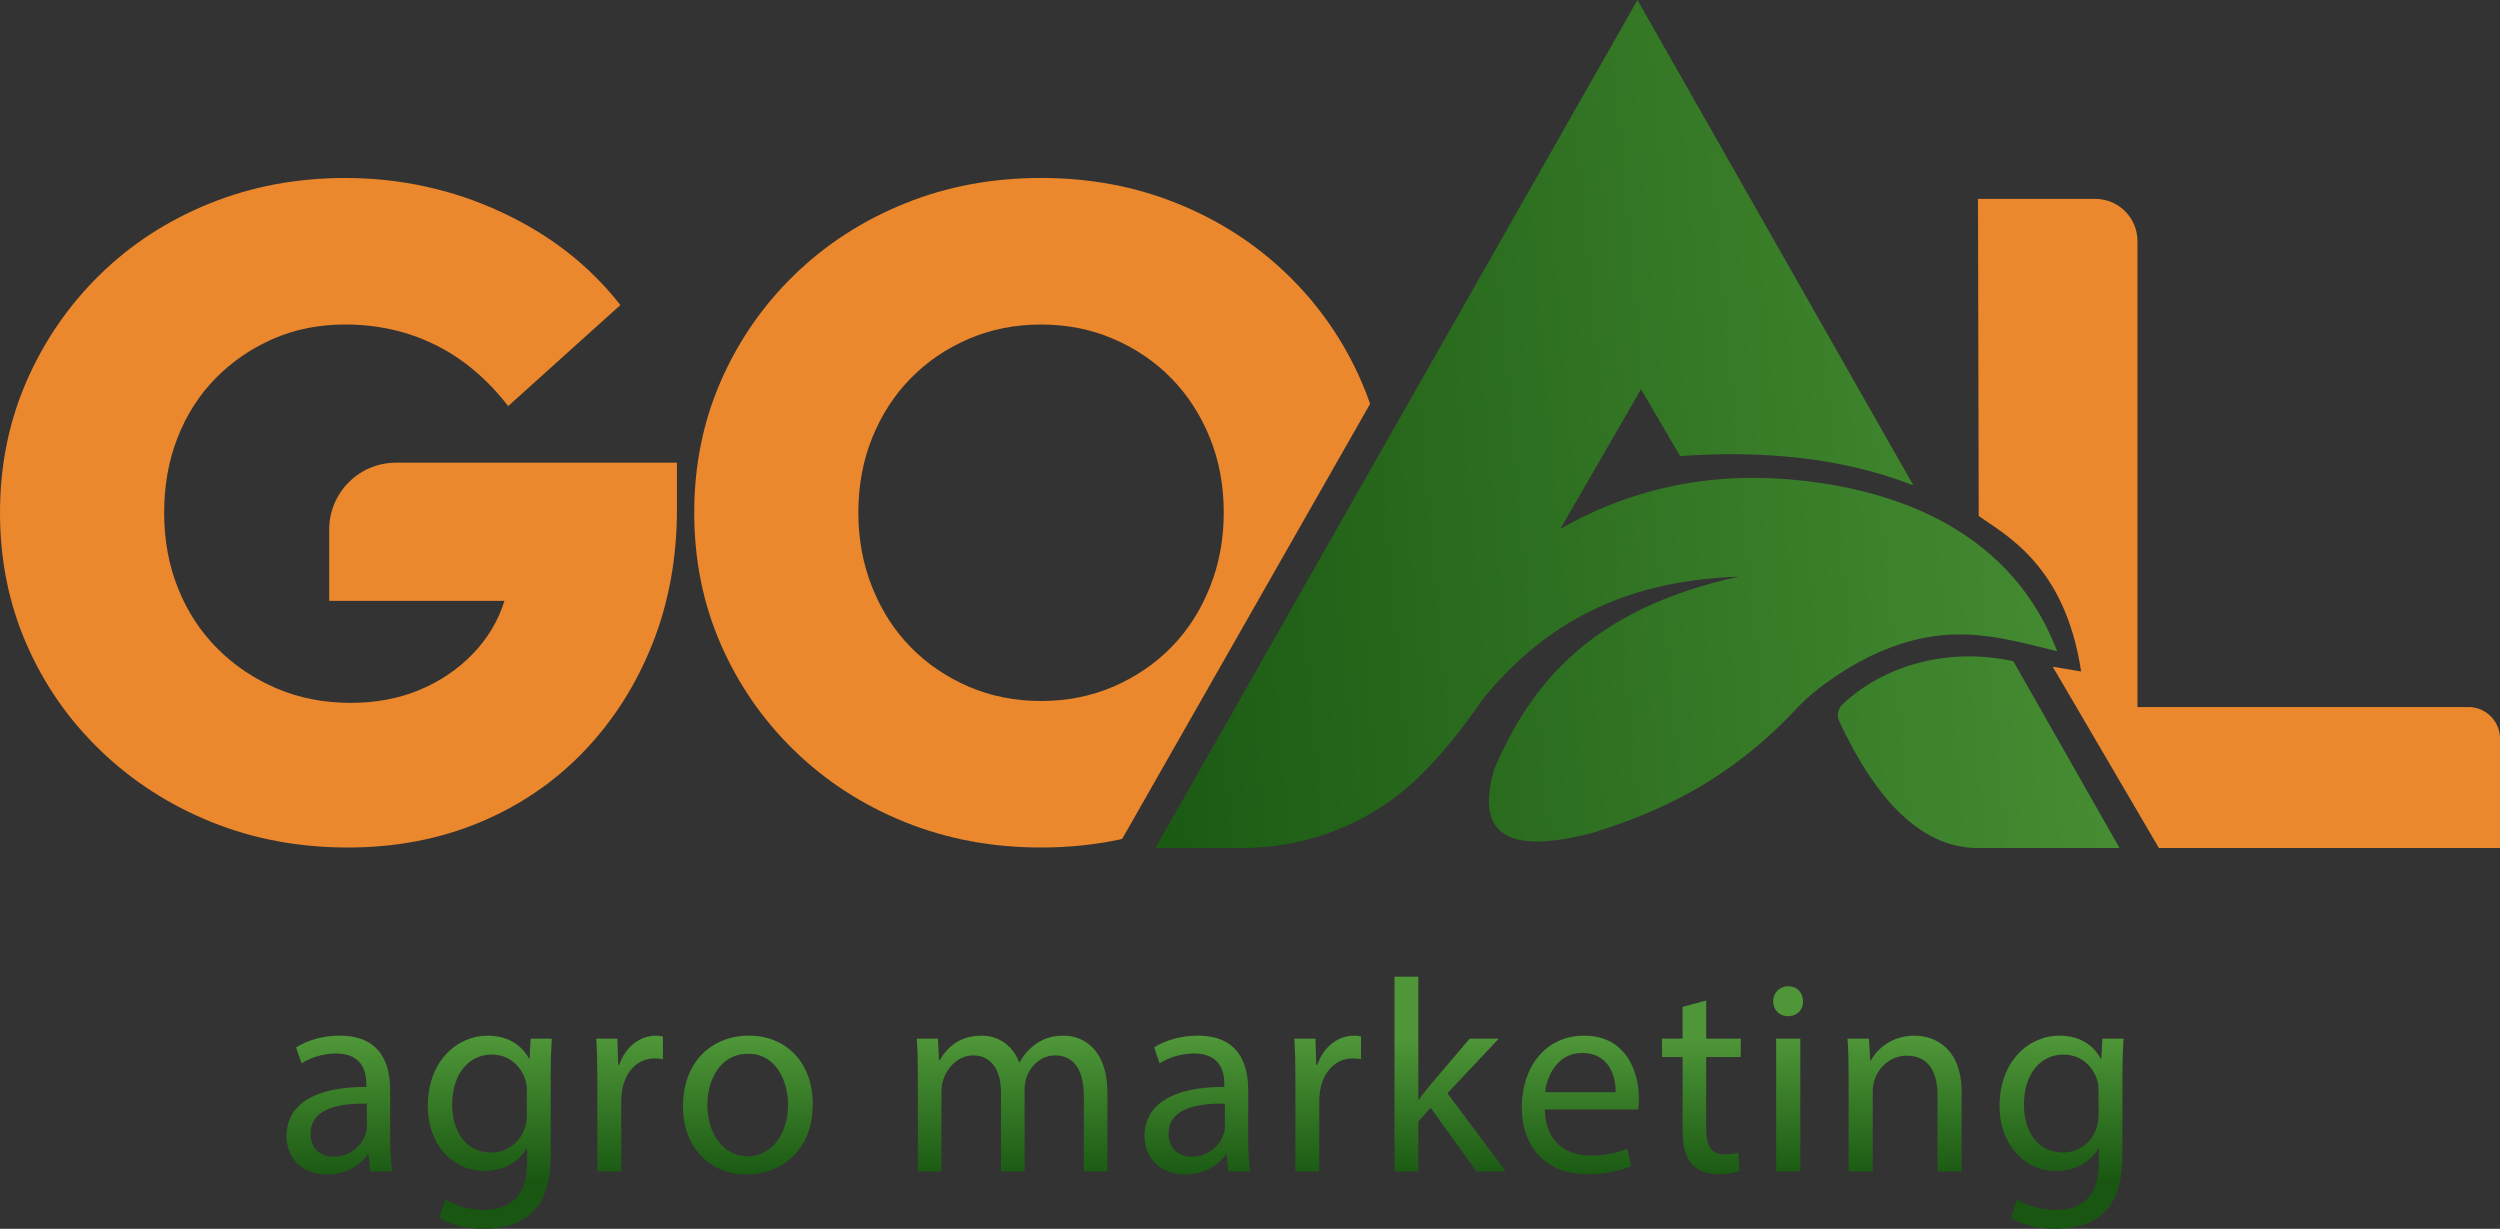
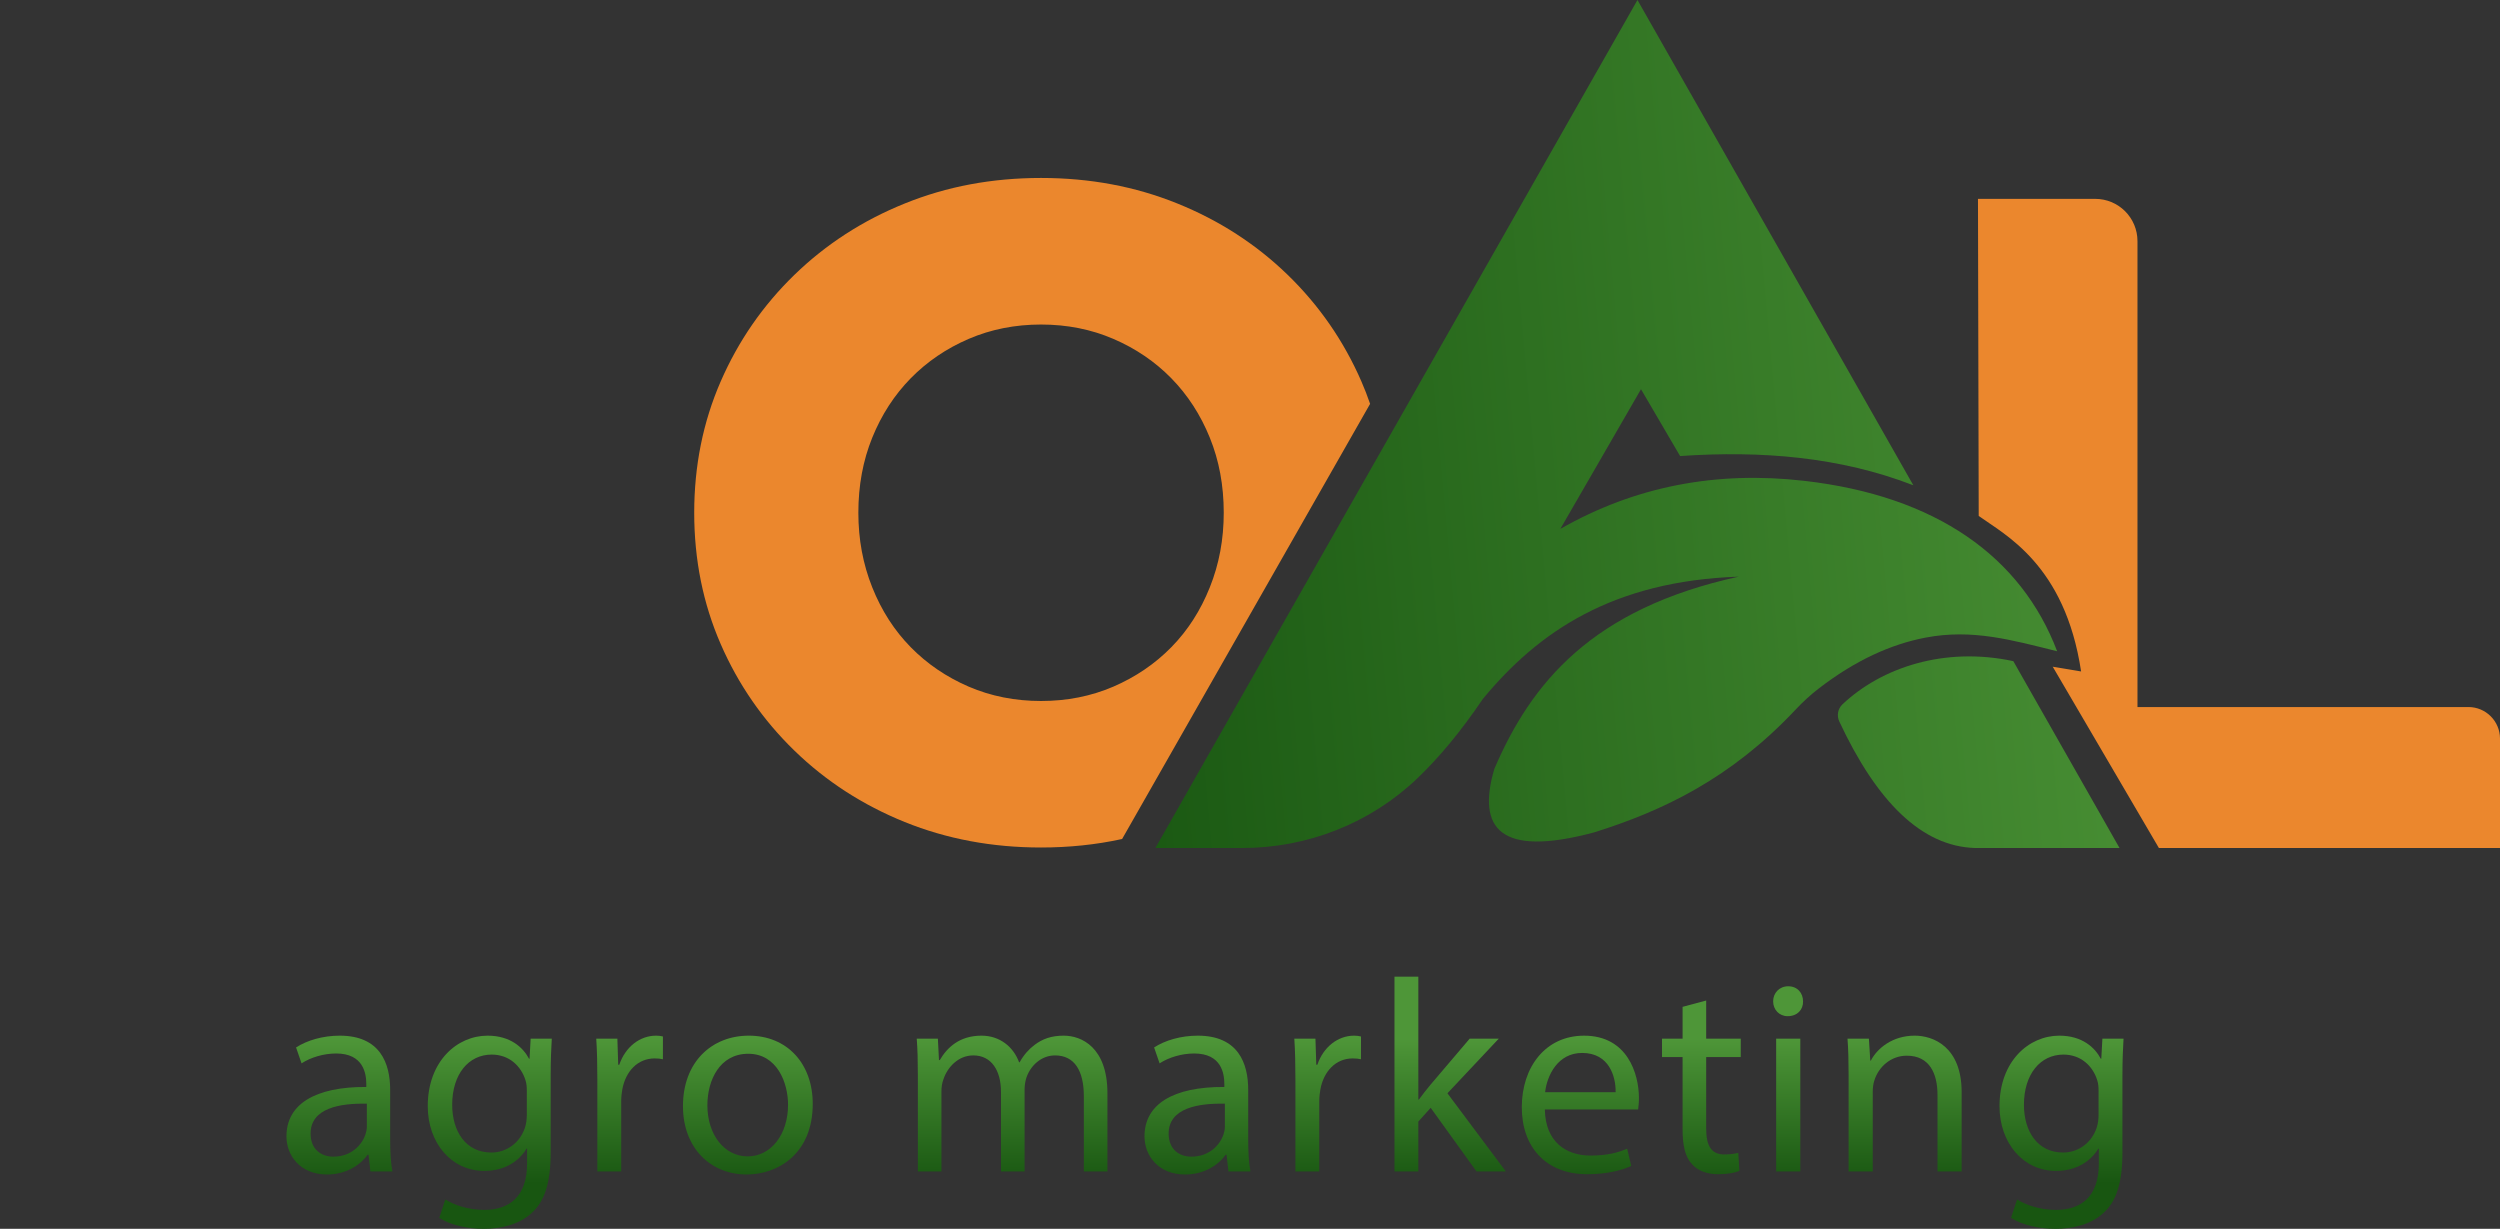
<svg xmlns="http://www.w3.org/2000/svg" xmlns:xlink="http://www.w3.org/1999/xlink" id="Layer_2" data-name="Layer 2" viewBox="0 0 373.168 183.422">
  <rect x="0" y="0" width="373.168" height="183.422" fill="#333333" stroke="none" />
  <defs>
    <linearGradient id="linear-gradient" x1="50.663" y1="176.659" x2="50.663" y2="155.095" gradientUnits="userSpaceOnUse">
      <stop offset="0" stop-color="#185611" />
      <stop offset="1" stop-color="#4e9638" />
    </linearGradient>
    <linearGradient id="linear-gradient-2" x1="73.108" y1="176.659" x2="73.108" y2="155.095" xlink:href="#linear-gradient" />
    <linearGradient id="linear-gradient-3" x1="93.977" y1="176.659" x2="93.977" y2="155.095" xlink:href="#linear-gradient" />
    <linearGradient id="linear-gradient-4" x1="111.63" y1="176.659" x2="111.63" y2="155.095" xlink:href="#linear-gradient" />
    <linearGradient id="linear-gradient-5" x1="151.072" y1="176.659" x2="151.072" y2="155.095" xlink:href="#linear-gradient" />
    <linearGradient id="linear-gradient-6" x1="178.741" y1="176.659" x2="178.741" y2="155.095" xlink:href="#linear-gradient" />
    <linearGradient id="linear-gradient-7" x1="198.176" y1="176.659" x2="198.176" y2="155.095" xlink:href="#linear-gradient" />
    <linearGradient id="linear-gradient-8" x1="216.462" y1="176.659" x2="216.462" y2="155.095" xlink:href="#linear-gradient" />
    <linearGradient id="linear-gradient-9" x1="235.898" y1="176.659" x2="235.898" y2="155.095" xlink:href="#linear-gradient" />
    <linearGradient id="linear-gradient-10" x1="253.961" y1="176.659" x2="253.961" y2="155.095" xlink:href="#linear-gradient" />
    <linearGradient id="linear-gradient-11" x1="266.904" y1="176.659" x2="266.904" y2="155.095" xlink:href="#linear-gradient" />
    <linearGradient id="linear-gradient-12" x1="284.29" y1="176.659" x2="284.29" y2="155.095" xlink:href="#linear-gradient" />
    <linearGradient id="linear-gradient-13" x1="307.718" y1="176.659" x2="307.718" y2="155.095" xlink:href="#linear-gradient" />
    <linearGradient id="linear-gradient-14" x1="157.392" y1="70.119" x2="336.205" y2="53.768" xlink:href="#linear-gradient" />
    <linearGradient id="linear-gradient-15" x1="162.435" y1="125.267" x2="341.248" y2="108.916" xlink:href="#linear-gradient" />
  </defs>
  <g id="Layer_2-2" data-name="Layer 2">
    <g>
-       <path d="M51.908,126.507c-7.291,0-14.074-1.27-20.348-3.807-6.277-2.537-11.789-6.09-16.541-10.658-4.754-4.568-8.444-9.873-11.074-15.919-2.63-6.043-3.945-12.572-3.945-19.586,0-7.012,1.315-13.541,3.945-19.586,2.63-6.043,6.274-11.351,10.935-15.918,4.659-4.568,10.126-8.12,16.403-10.659,6.274-2.537,13.012-3.806,20.21-3.806,8.212,0,15.964,1.684,23.254,5.052,7.289,3.37,13.241,8.007,17.856,13.911l-16.749,15.088c-3.138-4.06-6.761-7.105-10.866-9.136-4.107-2.028-8.606-3.045-13.496-3.045-3.876,0-7.453.715-10.728,2.145-3.277,1.431-6.138,3.391-8.582,5.883-2.446,2.492-4.339,5.446-5.675,8.859-1.339,3.415-2.007,7.152-2.007,11.212,0,4.062.692,7.821,2.076,11.281,1.384,3.461,3.344,6.461,5.883,8.998,2.537,2.539,5.489,4.522,8.859,5.952,3.368,1.432,7.036,2.146,11.005,2.146,3.783,0,7.219-.644,10.312-1.938,3.09-1.292,5.744-3.091,7.959-5.398,2.215-2.306,3.783-4.936,4.706-7.89h-26.162v-10.646c0-5.511,4.468-9.979,9.979-9.979h41.929v6.92c0,7.291-1.224,14.005-3.668,20.14-2.446,6.139-5.861,11.489-10.243,16.057-4.384,4.568-9.575,8.098-15.572,10.589-6,2.492-12.551,3.738-19.656,3.738v0Z" style="fill: #eb872d;" />
      <path d="M203.219,56.951c-2.631-6.044-6.3-11.352-11.006-15.923-4.706-4.563-10.194-8.119-16.471-10.653-6.277-2.541-13.058-3.812-20.351-3.812s-14.073,1.27-20.343,3.812c-6.277,2.533-11.765,6.089-16.471,10.653-4.706,4.571-8.375,9.878-11.006,15.923-2.631,6.044-3.947,12.577-3.947,19.584,0,7.014,1.316,13.547,3.947,19.591,2.631,6.044,6.3,11.344,11.006,15.915,4.706,4.571,10.194,8.119,16.471,10.66,6.27,2.533,13.051,3.804,20.343,3.804,4.202,0,8.239-.421,12.104-1.27l37.017-64.953c-.383-1.128-.82-2.233-1.293-3.33h0ZM180.583,87.676c-1.383,3.466-3.3,6.443-5.743,8.931-2.443,2.488-5.33,4.45-8.653,5.886-3.315,1.428-6.916,2.143-10.796,2.143-3.872,0-7.473-.714-10.795-2.143-3.323-1.436-6.21-3.398-8.653-5.886s-4.36-5.465-5.744-8.931c-1.383-3.458-2.075-7.172-2.075-11.141,0-4.06.692-7.796,2.075-11.209,1.383-3.413,3.3-6.367,5.744-8.863,2.443-2.488,5.33-4.45,8.653-5.879,3.323-1.428,6.924-2.143,10.795-2.143,3.879,0,7.48.714,10.796,2.143,3.323,1.428,6.21,3.391,8.653,5.879,2.443,2.496,4.36,5.45,5.743,8.863,1.391,3.413,2.082,7.149,2.082,11.209,0,3.969-.692,7.683-2.082,11.141Z" style="fill: #eb872d;" />
      <path d="M319.055,105.538V35.991c0-3.483-2.824-6.307-6.307-6.307h-17.501l.109,47.33c3.849,2.782,12.878,7.226,15.285,23.213l-4.234-.706,15.845,27.059h50.917v-16.322c0-2.607-2.113-4.72-4.72-4.72h-49.392Z" style="fill: #eb872d;" />
      <polygon points="295.247 90.502 295.247 91.735 296.728 91.848 295.247 90.502" style="fill: #f77c16;" />
      <polygon points="293.908 91.63 295.247 91.735 295.247 93.938 293.908 91.63" style="fill: #fff;" />
      <path d="M55.291,174.862l-.287-2.498h-.123c-1.105,1.556-3.235,2.949-6.061,2.949-4.014,0-6.062-2.826-6.062-5.693,0-4.792,4.259-7.413,11.918-7.372v-.41c0-1.638-.451-4.587-4.505-4.587-1.844,0-3.769.573-5.161,1.474l-.818-2.375c1.638-1.065,4.013-1.761,6.512-1.761,6.061,0,7.535,4.136,7.535,8.109v7.413c0,1.72.082,3.399.328,4.75h-3.276ZM54.758,164.746c-3.932-.082-8.396.614-8.396,4.464,0,2.334,1.557,3.44,3.399,3.44,2.58,0,4.219-1.638,4.792-3.317.123-.369.204-.778.204-1.147,0,0,0-3.44,0-3.44Z" style="fill: url(#linear-gradient);" />
      <path d="M82.363,155.04c-.082,1.433-.163,3.03-.163,5.447v11.508c0,4.546-.901,7.331-2.826,9.051-1.925,1.802-4.71,2.375-7.208,2.375-2.375,0-4.996-.573-6.594-1.638l.901-2.744c1.311.819,3.358,1.557,5.815,1.557,3.686,0,6.389-1.925,6.389-6.921v-2.212h-.082c-1.105,1.843-3.235,3.317-6.307,3.317-4.915,0-8.437-4.177-8.437-9.665,0-6.717,4.382-10.525,8.928-10.525,3.44,0,5.324,1.802,6.185,3.44h.081l.164-2.989h3.153ZM78.637,162.863c0-.614-.041-1.147-.205-1.638-.655-2.089-2.416-3.809-5.037-3.809-3.44,0-5.897,2.908-5.897,7.495,0,3.891,1.966,7.126,5.856,7.126,2.212,0,4.219-1.393,4.996-3.686.205-.614.287-1.311.287-1.925,0,0,0-3.563,0-3.563Z" style="fill: url(#linear-gradient-2);" />
      <path d="M89.164,161.224c0-2.334-.041-4.341-.163-6.184h3.153l.123,3.891h.163c.901-2.662,3.072-4.341,5.488-4.341.409,0,.696.041,1.024.123v3.399c-.369-.082-.737-.123-1.229-.123-2.539,0-4.341,1.925-4.832,4.628-.082.492-.164,1.065-.164,1.679v10.566h-3.563s0-13.638,0-13.638Z" style="fill: url(#linear-gradient-3);" />
      <path d="M121.315,164.787c0,7.331-5.078,10.525-9.87,10.525-5.365,0-9.501-3.932-9.501-10.198,0-6.635,4.341-10.525,9.829-10.525,5.692,0,9.542,4.136,9.542,10.198ZM105.589,164.992c0,4.341,2.498,7.618,6.021,7.618,3.44,0,6.021-3.235,6.021-7.7,0-3.358-1.68-7.617-5.938-7.617-4.26,0-6.103,3.932-6.103,7.699Z" style="fill: url(#linear-gradient-4);" />
      <path d="M137.004,160.405c0-2.048-.041-3.727-.163-5.365h3.153l.164,3.194h.122c1.106-1.884,2.949-3.645,6.226-3.645,2.703,0,4.751,1.638,5.61,3.973h.082c.614-1.106,1.393-1.966,2.212-2.58,1.188-.901,2.498-1.393,4.382-1.393,2.621,0,6.512,1.72,6.512,8.601v11.672h-3.521v-11.222c0-3.809-1.393-6.102-4.301-6.102-2.048,0-3.645,1.515-4.259,3.276-.164.491-.287,1.146-.287,1.802v12.246h-3.521v-11.877c0-3.153-1.393-5.447-4.137-5.447-2.253,0-3.891,1.802-4.464,3.604-.205.532-.287,1.146-.287,1.761v11.959h-3.522v-14.457Z" style="fill: url(#linear-gradient-5);" />
      <path d="M183.369,174.862l-.287-2.498h-.123c-1.105,1.556-3.235,2.949-6.061,2.949-4.014,0-6.062-2.826-6.062-5.693,0-4.792,4.259-7.413,11.918-7.372v-.41c0-1.638-.451-4.587-4.505-4.587-1.844,0-3.769.573-5.161,1.474l-.818-2.375c1.638-1.065,4.013-1.761,6.512-1.761,6.061,0,7.535,4.136,7.535,8.109v7.413c0,1.72.082,3.399.328,4.75h-3.276ZM182.836,164.746c-3.932-.082-8.396.614-8.396,4.464,0,2.334,1.557,3.44,3.399,3.44,2.58,0,4.219-1.638,4.792-3.317.123-.369.204-.778.204-1.147v-3.44Z" style="fill: url(#linear-gradient-6);" />
      <path d="M193.363,161.224c0-2.334-.041-4.341-.163-6.184h3.153l.123,3.891h.163c.901-2.662,3.072-4.341,5.488-4.341.409,0,.696.041,1.024.123v3.399c-.369-.082-.737-.123-1.229-.123-2.539,0-4.341,1.925-4.832,4.628-.082.492-.164,1.065-.164,1.679v10.566h-3.563v-13.638Z" style="fill: url(#linear-gradient-7);" />
      <path d="M211.712,164.132h.082c.491-.696,1.188-1.557,1.761-2.252l5.815-6.839h4.342l-7.659,8.15,8.724,11.672h-4.382l-6.84-9.501-1.843,2.048v7.454h-3.563v-29.078h3.563v18.348Z" style="fill: url(#linear-gradient-8);" />
      <path d="M230.594,165.606c.082,4.874,3.195,6.88,6.799,6.88,2.58,0,4.137-.45,5.488-1.024l.614,2.581c-1.27.573-3.44,1.229-6.594,1.229-6.103,0-9.747-4.014-9.747-9.993s3.521-10.689,9.296-10.689c6.472,0,8.191,5.693,8.191,9.337,0,.737-.082,1.311-.123,1.679h-13.925ZM241.16,163.026c.041-2.293-.941-5.856-4.996-5.856-3.646,0-5.242,3.358-5.529,5.856h10.525Z" style="fill: url(#linear-gradient-9);" />
      <path d="M254.678,149.347v5.693h5.16v2.744h-5.16v10.689c0,2.458.696,3.85,2.703,3.85.941,0,1.638-.123,2.088-.246l.164,2.703c-.696.287-1.802.492-3.194.492-1.679,0-3.03-.533-3.891-1.516-1.023-1.064-1.393-2.826-1.393-5.16v-10.812h-3.071v-2.744h3.071v-4.751l3.522-.942Z" style="fill: url(#linear-gradient-10);" />
      <path d="M269.136,149.47c.041,1.229-.859,2.212-2.293,2.212-1.27,0-2.171-.983-2.171-2.212,0-1.27.942-2.252,2.253-2.252,1.352,0,2.211.983,2.211,2.252ZM265.122,174.862v-19.822h3.604v19.822h-3.604Z" style="fill: url(#linear-gradient-11);" />
      <path d="M275.935,160.405c0-2.048-.04-3.727-.163-5.365h3.194l.204,3.276h.082c.983-1.884,3.276-3.727,6.553-3.727,2.744,0,7.004,1.638,7.004,8.437v11.836h-3.604v-11.426c0-3.194-1.188-5.856-4.587-5.856-2.375,0-4.218,1.679-4.832,3.686-.164.451-.246,1.065-.246,1.679v11.918h-3.604v-14.457Z" style="fill: url(#linear-gradient-12);" />
      <path d="M316.974,155.04c-.081,1.433-.163,3.03-.163,5.447v11.508c0,4.546-.901,7.331-2.826,9.051-1.925,1.802-4.71,2.375-7.208,2.375-2.375,0-4.996-.573-6.594-1.638l.901-2.744c1.311.819,3.357,1.557,5.815,1.557,3.686,0,6.389-1.925,6.389-6.921v-2.212h-.082c-1.105,1.843-3.235,3.317-6.307,3.317-4.915,0-8.437-4.177-8.437-9.665,0-6.717,4.382-10.525,8.928-10.525,3.44,0,5.324,1.802,6.185,3.44h.081l.164-2.989h3.153ZM313.247,162.863c0-.614-.041-1.147-.205-1.638-.655-2.089-2.416-3.809-5.037-3.809-3.44,0-5.897,2.908-5.897,7.495,0,3.891,1.966,7.126,5.856,7.126,2.212,0,4.219-1.393,4.997-3.686.204-.614.286-1.311.286-1.925v-3.563Z" style="fill: url(#linear-gradient-13);" />
      <g>
        <path d="M307.065,97.212c-5.355-14.121-18.076-23.178-37.738-25.437-13.033-1.498-25.205.763-36.426,7.179l3.909-6.763c2.712-4.697,5.424-9.394,8.136-14.091,1.946,3.325,3.892,6.649,5.838,9.974,12.178-.839,23.902.14,34.814,4.363h0l-5.199-9.146L244.42,0l-35.979,63.29-35.979,63.29h12.962c9.748,0,19.16-3.698,26.193-10.448,3.188-3.06,6.428-6.925,9.733-11.813,8.294-10.042,19.382-17.591,38.192-18.245-21.9,4.78-30.989,15.86-36.489,28.705-2.597,8.881.788,13.227,14.839,9.487,10.283-3.215,20.439-8.025,30.152-18.364,1.068-1.137,2.222-2.198,3.458-3.148,5.46-4.199,10.749-6.588,15.906-7.577,7.008-1.343,12.95.376,19.657,2.035v0Z" style="fill: url(#linear-gradient-14); fill-rule: evenodd;" />
        <path d="M300.522,98.688c-10.277-2.202-19.667.946-25.5,6.442-.699.659-.882,1.696-.475,2.566,5.615,12,12.3,18.647,20.267,18.884h21.564l-15.856-27.892h-0Z" style="fill: url(#linear-gradient-15); fill-rule: evenodd;" />
      </g>
    </g>
  </g>
</svg>